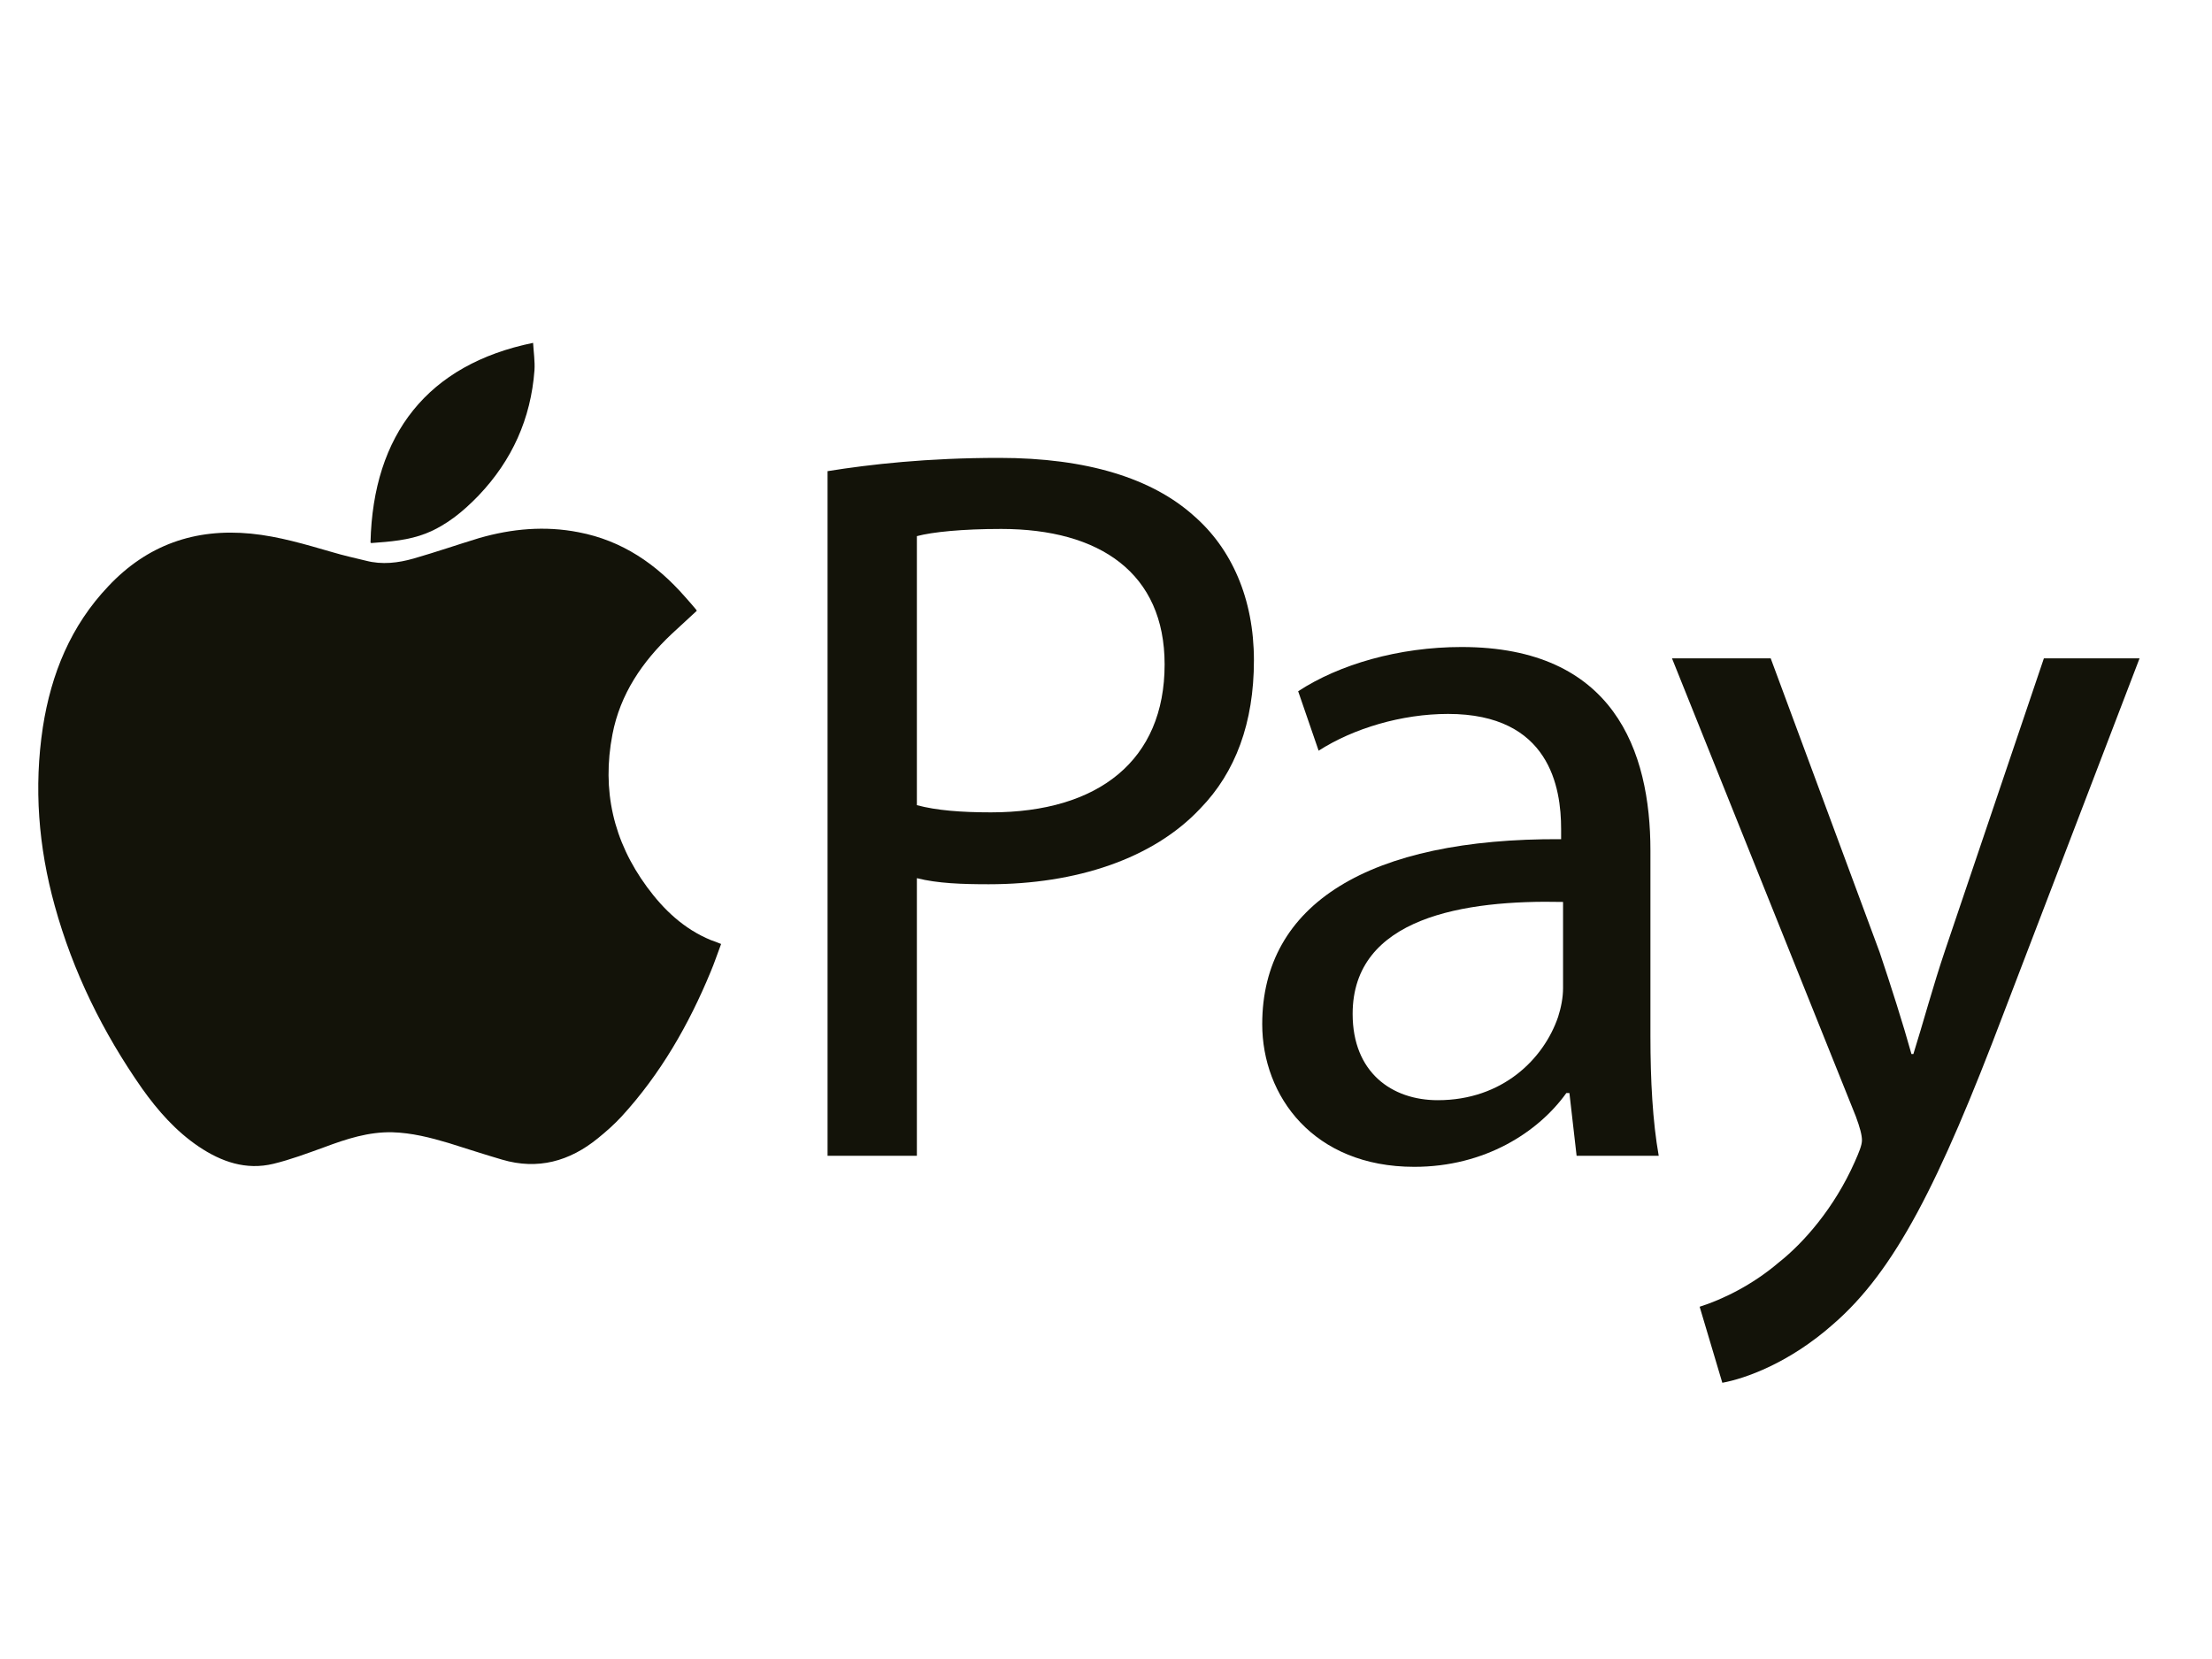
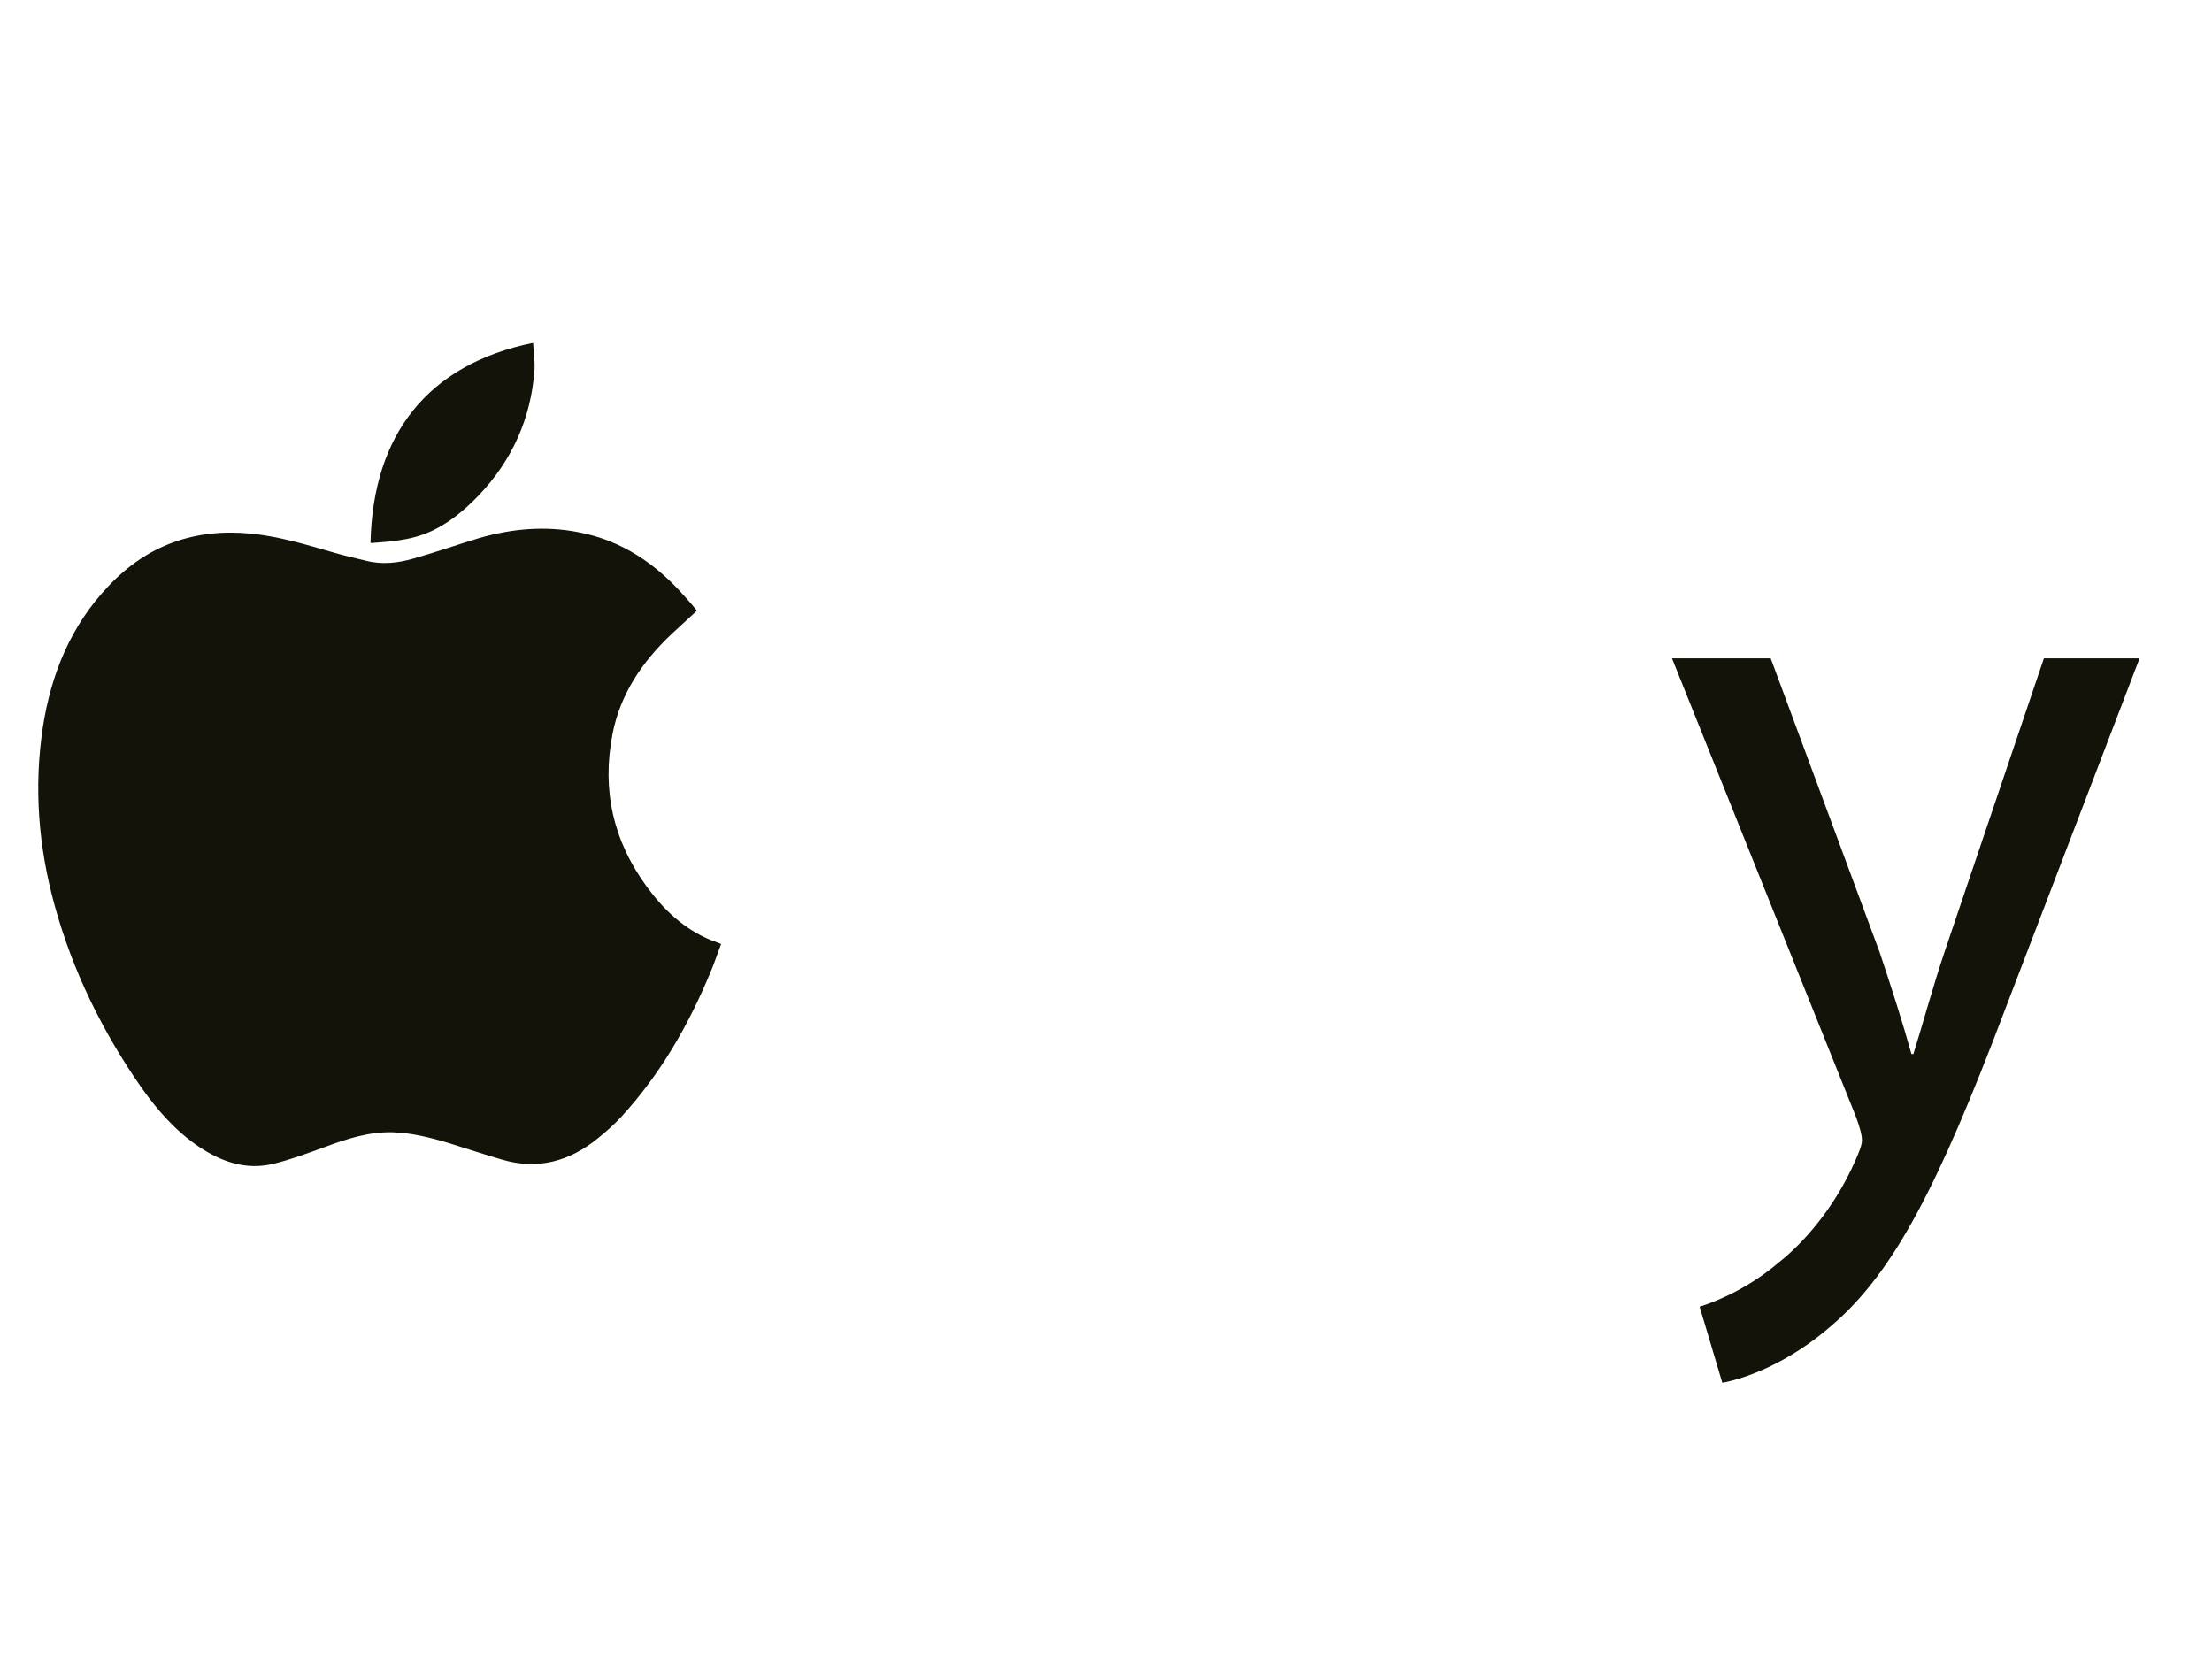
<svg xmlns="http://www.w3.org/2000/svg" xml:space="preserve" width="80px" height="60px" version="1.1" style="shape-rendering:geometricPrecision; text-rendering:geometricPrecision; image-rendering:optimizeQuality; fill-rule:evenodd; clip-rule:evenodd" viewBox="0 0 80 60">
  <defs>
    <style type="text/css">
   
    .fil0 {fill:#131309;fill-rule:nonzero}
   
  </style>
  </defs>
  <g id="Vrstva_x0020_1">
    <path class="fil0" d="M25.2 22.09c-0.3,0.28 -0.61,0.56 -0.91,0.84 -1.06,1 -1.86,2.17 -2.14,3.63 -0.39,2.02 0.03,3.86 1.25,5.52 0.61,0.83 1.34,1.52 2.31,1.92 0.11,0.04 0.23,0.08 0.37,0.14 -0.13,0.34 -0.24,0.68 -0.38,1.01 -0.79,1.91 -1.81,3.69 -3.22,5.23 -0.26,0.28 -0.55,0.54 -0.86,0.79 -1.02,0.83 -2.17,1.15 -3.46,0.77 -0.65,-0.19 -1.29,-0.4 -1.93,-0.6 -0.67,-0.2 -1.34,-0.37 -2.04,-0.39 -0.86,-0.02 -1.66,0.24 -2.46,0.54 -0.61,0.22 -1.22,0.45 -1.84,0.6 -0.99,0.24 -1.88,-0.07 -2.7,-0.62 -0.83,-0.56 -1.48,-1.3 -2.05,-2.1 -1.42,-2.03 -2.5,-4.22 -3.16,-6.61 -0.59,-2.13 -0.76,-4.28 -0.43,-6.46 0.3,-1.93 1.01,-3.67 2.37,-5.1 1.4,-1.49 3.13,-2.1 5.16,-1.9 1.01,0.1 1.97,0.39 2.94,0.67 0.4,0.12 0.81,0.21 1.22,0.31 0.58,0.15 1.16,0.08 1.72,-0.08 0.8,-0.23 1.58,-0.5 2.37,-0.74 1.18,-0.34 2.38,-0.45 3.6,-0.21 1.57,0.3 2.81,1.15 3.85,2.34 0.14,0.15 0.26,0.3 0.39,0.45 0.01,0.01 0.02,0.03 0.03,0.05z" />
    <path class="fil0" d="M19.28 12.4c0.02,0.34 0.07,0.67 0.05,0.99 -0.13,1.75 -0.81,3.26 -2.02,4.53 -0.55,0.57 -1.15,1.07 -1.9,1.37 -0.63,0.25 -1.3,0.3 -1.98,0.35 -0.01,0 -0.02,-0.01 -0.03,-0.02 0.09,-3.91 2.07,-6.44 5.88,-7.22z" />
-     <path class="fil0" d="M33.16 29.12c0.71,0.19 1.6,0.26 2.68,0.26 3.9,0 6.28,-1.89 6.28,-5.35 0,-3.3 -2.34,-4.9 -5.91,-4.9 -1.41,0 -2.49,0.11 -3.05,0.26l0 9.73zm-3.23 -12.08c1.56,-0.25 3.61,-0.48 6.21,-0.48 3.19,0 5.53,0.75 7.02,2.08 1.38,1.19 2.19,3.01 2.19,5.24 0,2.27 -0.67,4.05 -1.93,5.35 -1.71,1.83 -4.5,2.75 -7.66,2.75 -0.96,0 -1.85,-0.03 -2.6,-0.22l0 10.04 -3.23 0 0 -24.76z" />
-     <path class="fil0" d="M56.53 32.62c-3.56,-0.08 -7.61,0.55 -7.61,4.05 0,2.11 1.41,3.12 3.08,3.12 2.34,0 3.83,-1.49 4.35,-3.01 0.11,-0.34 0.18,-0.71 0.18,-1.04l0 -3.12zm0.49 9.18l-0.26 -2.27 -0.11 0c-1.01,1.41 -2.94,2.67 -5.5,2.67 -3.65,0 -5.5,-2.56 -5.5,-5.16 0,-4.35 3.86,-6.73 10.81,-6.69l0 -0.37c0,-1.49 -0.41,-4.16 -4.09,-4.16 -1.67,0 -3.42,0.52 -4.68,1.33l-0.74 -2.15c1.48,-0.97 3.64,-1.6 5.91,-1.6 5.5,0 6.83,3.75 6.83,7.36l0 6.72c0,1.57 0.08,3.09 0.3,4.32l-2.97 0z" />
    <path class="fil0" d="M64.04 23.81l3.94 10.63c0.4,1.19 0.85,2.6 1.15,3.68l0.07 0c0.34,-1.08 0.71,-2.46 1.15,-3.76l3.57 -10.55 3.46 0 -4.91 12.82c-2.34,6.17 -3.94,9.33 -6.17,11.26 -1.59,1.41 -3.19,1.97 -4.01,2.12l-0.82 -2.75c0.82,-0.26 1.9,-0.78 2.86,-1.6 0.9,-0.71 2.01,-1.97 2.75,-3.64 0.15,-0.34 0.26,-0.6 0.26,-0.78 0,-0.19 -0.07,-0.45 -0.22,-0.86l-6.65 -16.57 3.57 0z" />
  </g>
</svg>